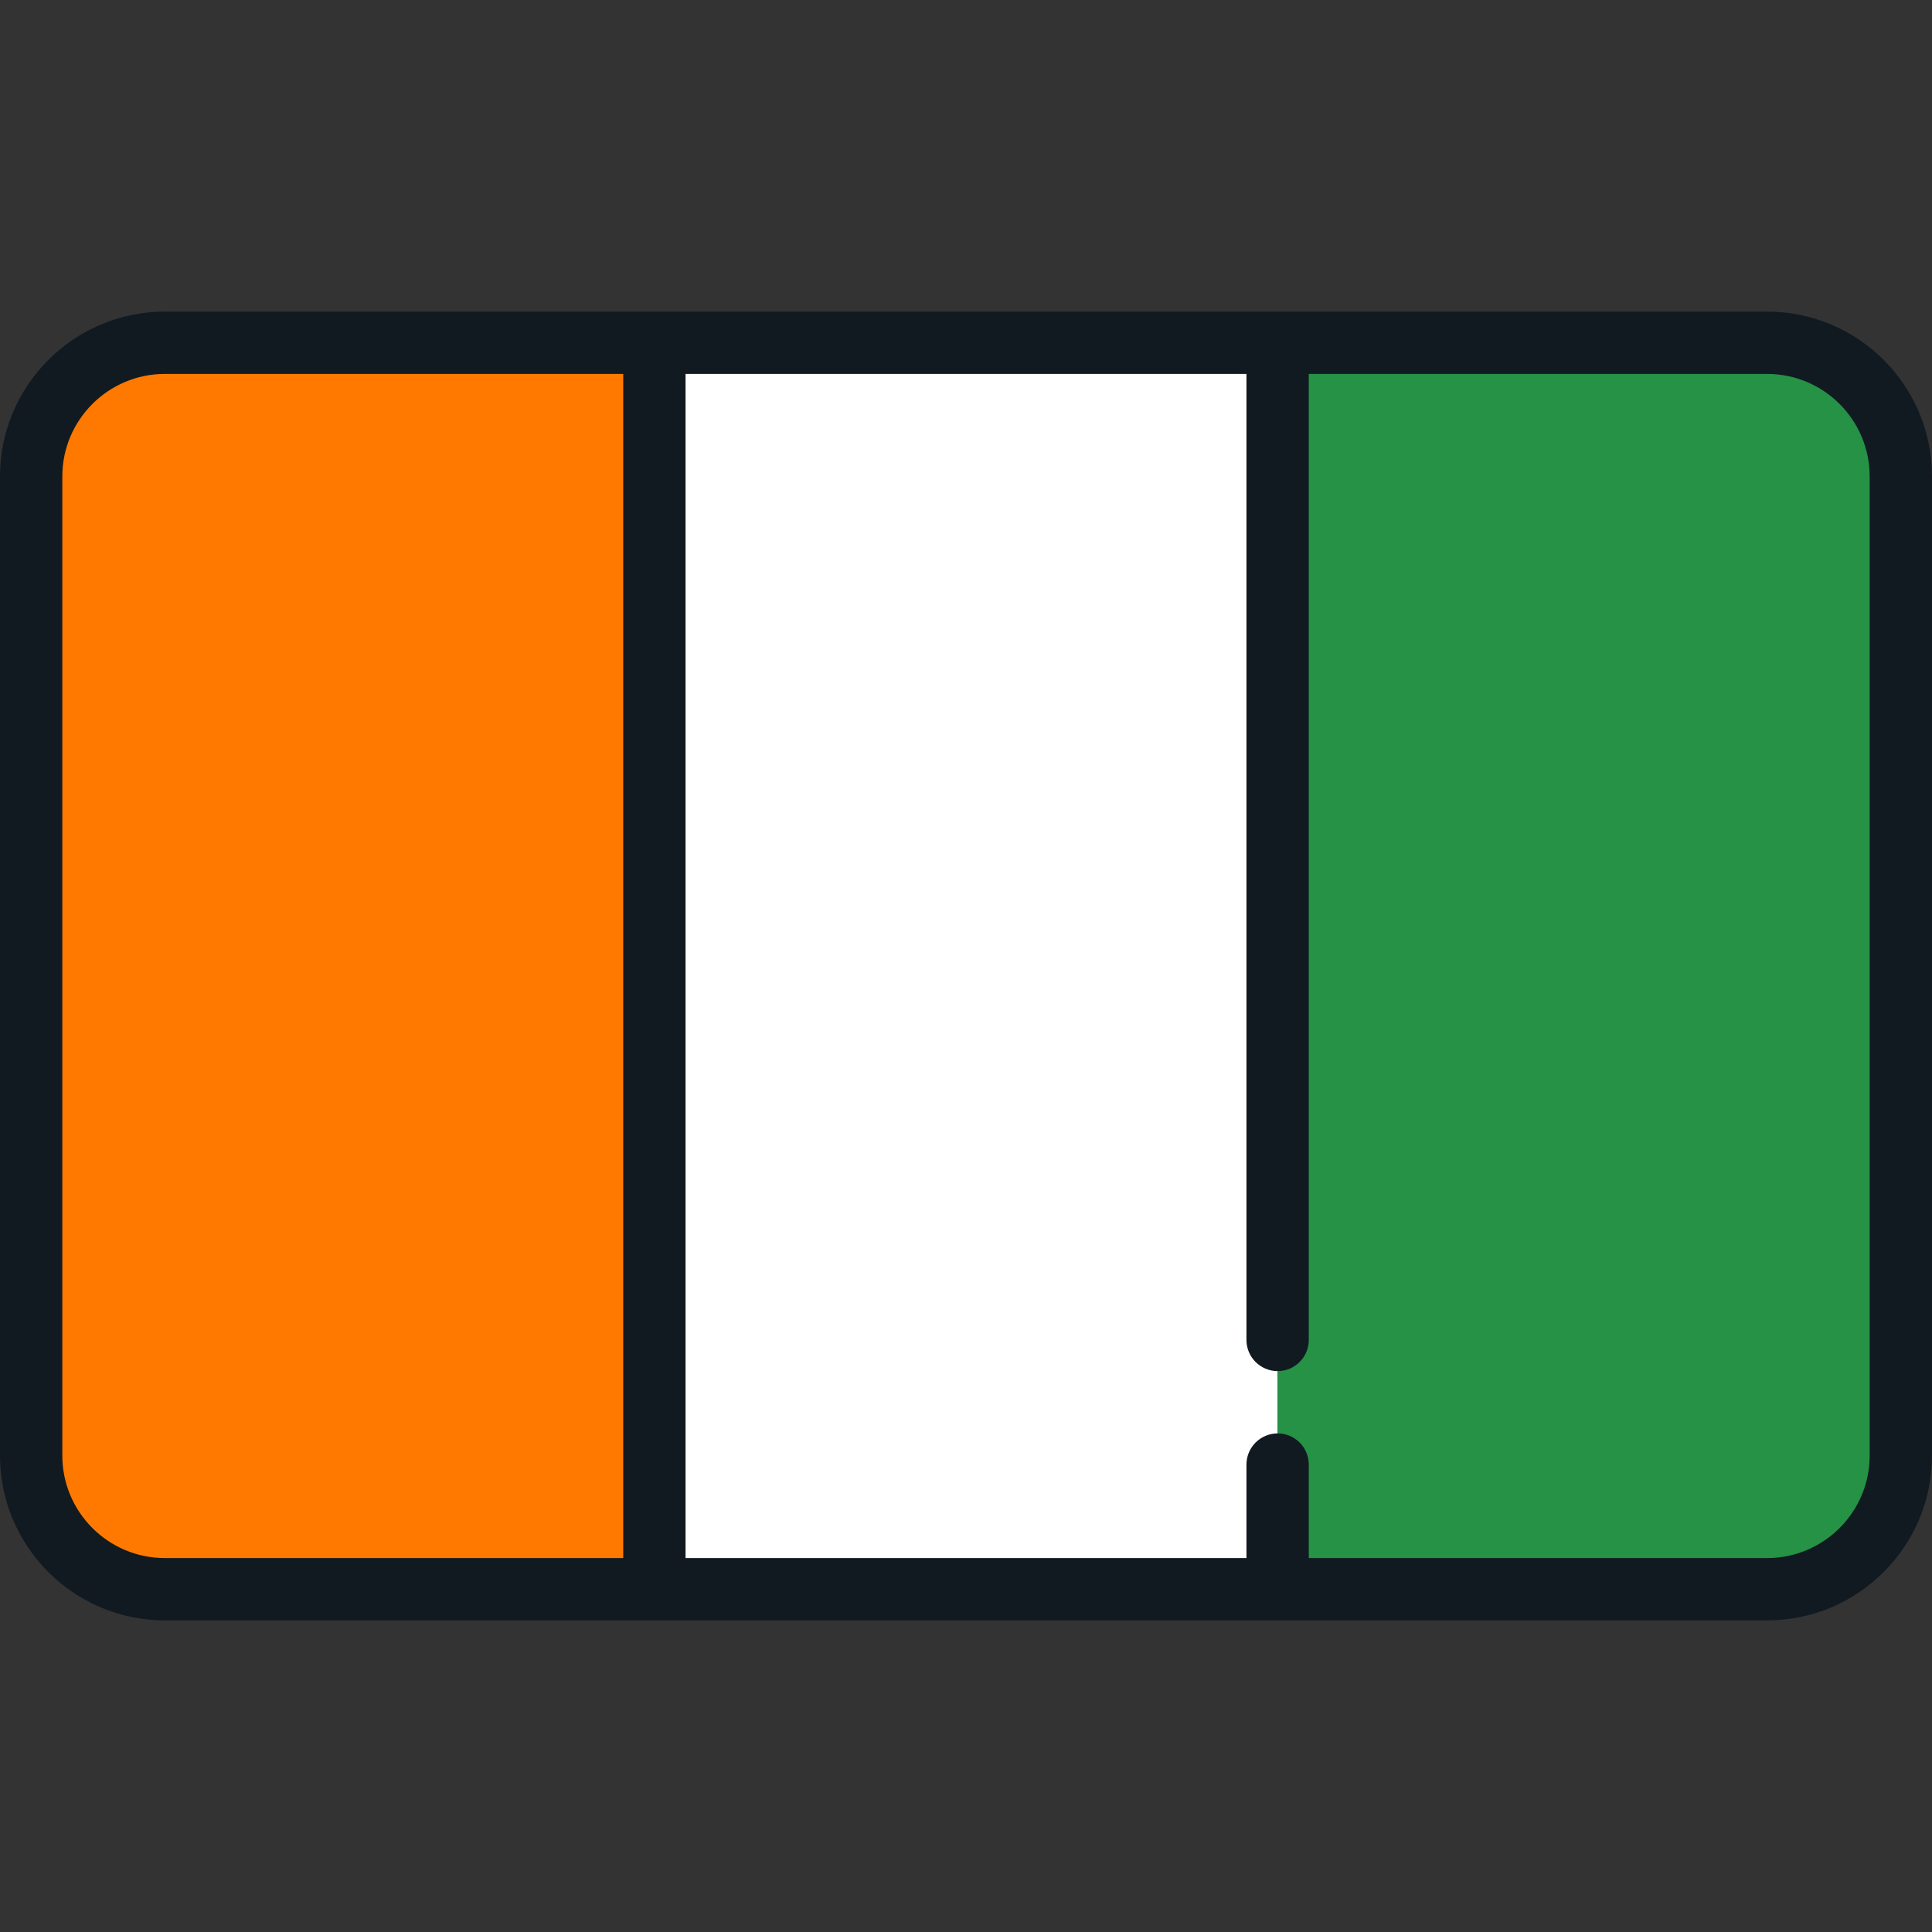
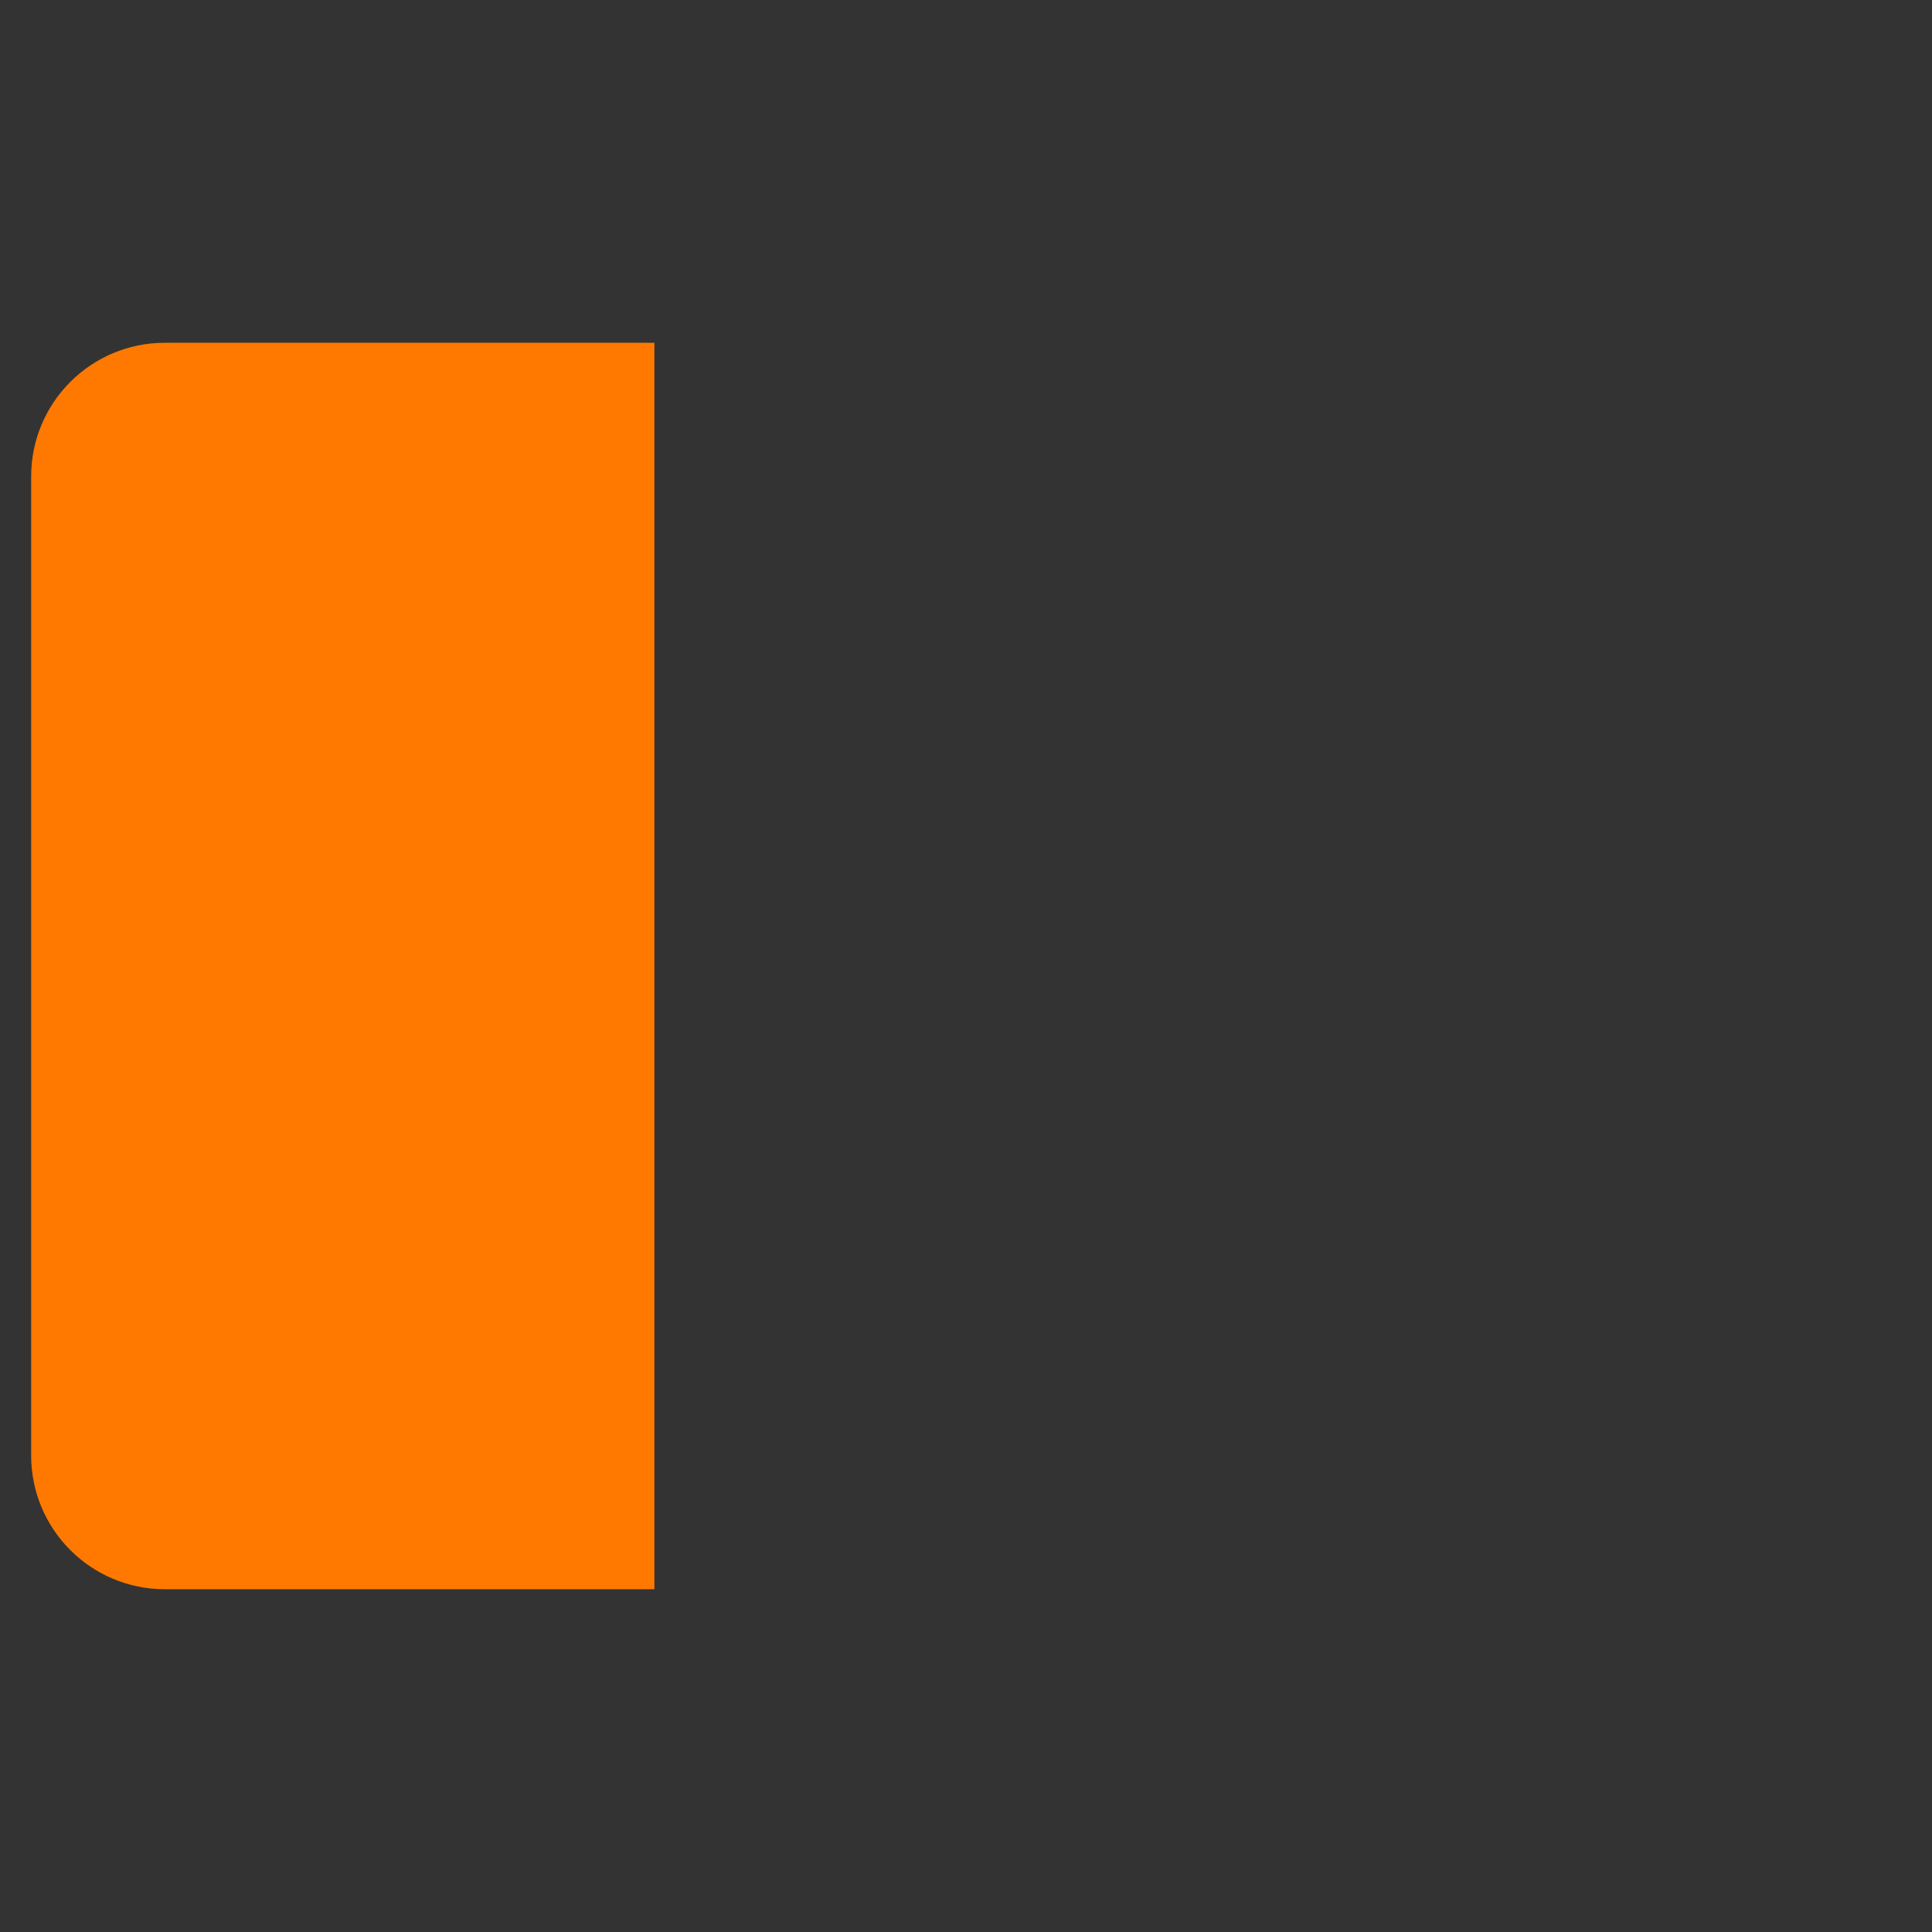
<svg xmlns="http://www.w3.org/2000/svg" version="1.1" id="Layer_1" viewBox="0 0 512 512" xml:space="preserve">
  <rect x="0" y="0" width="512" height="512" fill="#333333" stroke="none" />
-   <rect x="173.419" y="90.839" style="fill:#FFFFFF;" width="165.161" height="330.323" />
  <path style="fill:#FF7900;" d="M43.676,90.839c-19.561,0-35.418,15.857-35.418,35.417v259.487c0,19.561,15.858,35.418,35.418,35.418  h129.743V90.839H43.676z" />
-   <path style="fill:#259245;" d="M468.324,90.839H338.581v330.323h129.743c19.561,0,35.418-15.857,35.418-35.418V126.256  C503.742,106.695,487.884,90.839,468.324,90.839z" />
-   <path style="fill:#111A21;" d="M468.324,82.581H43.676C19.593,82.581,0,102.174,0,126.257v259.486  c0,24.083,19.593,43.676,43.676,43.676h424.648c24.083,0,43.675-19.594,43.675-43.676V126.257  C512,102.174,492.407,82.581,468.324,82.581z M16.516,385.743V126.257c0-14.977,12.183-27.16,27.16-27.16h121.485v313.806H43.676  C28.7,412.903,16.516,400.72,16.516,385.743z M495.484,385.743c0,14.977-12.183,27.16-27.16,27.16H346.839v-24.774  c0-4.562-3.697-8.258-8.258-8.258c-4.561,0-8.258,3.696-8.258,8.258v24.774H181.677V99.097h148.645v256  c0,4.562,3.697,8.258,8.258,8.258c4.561,0,8.258-3.696,8.258-8.258v-256h121.485c14.977,0,27.16,12.183,27.16,27.16V385.743z" />
</svg>